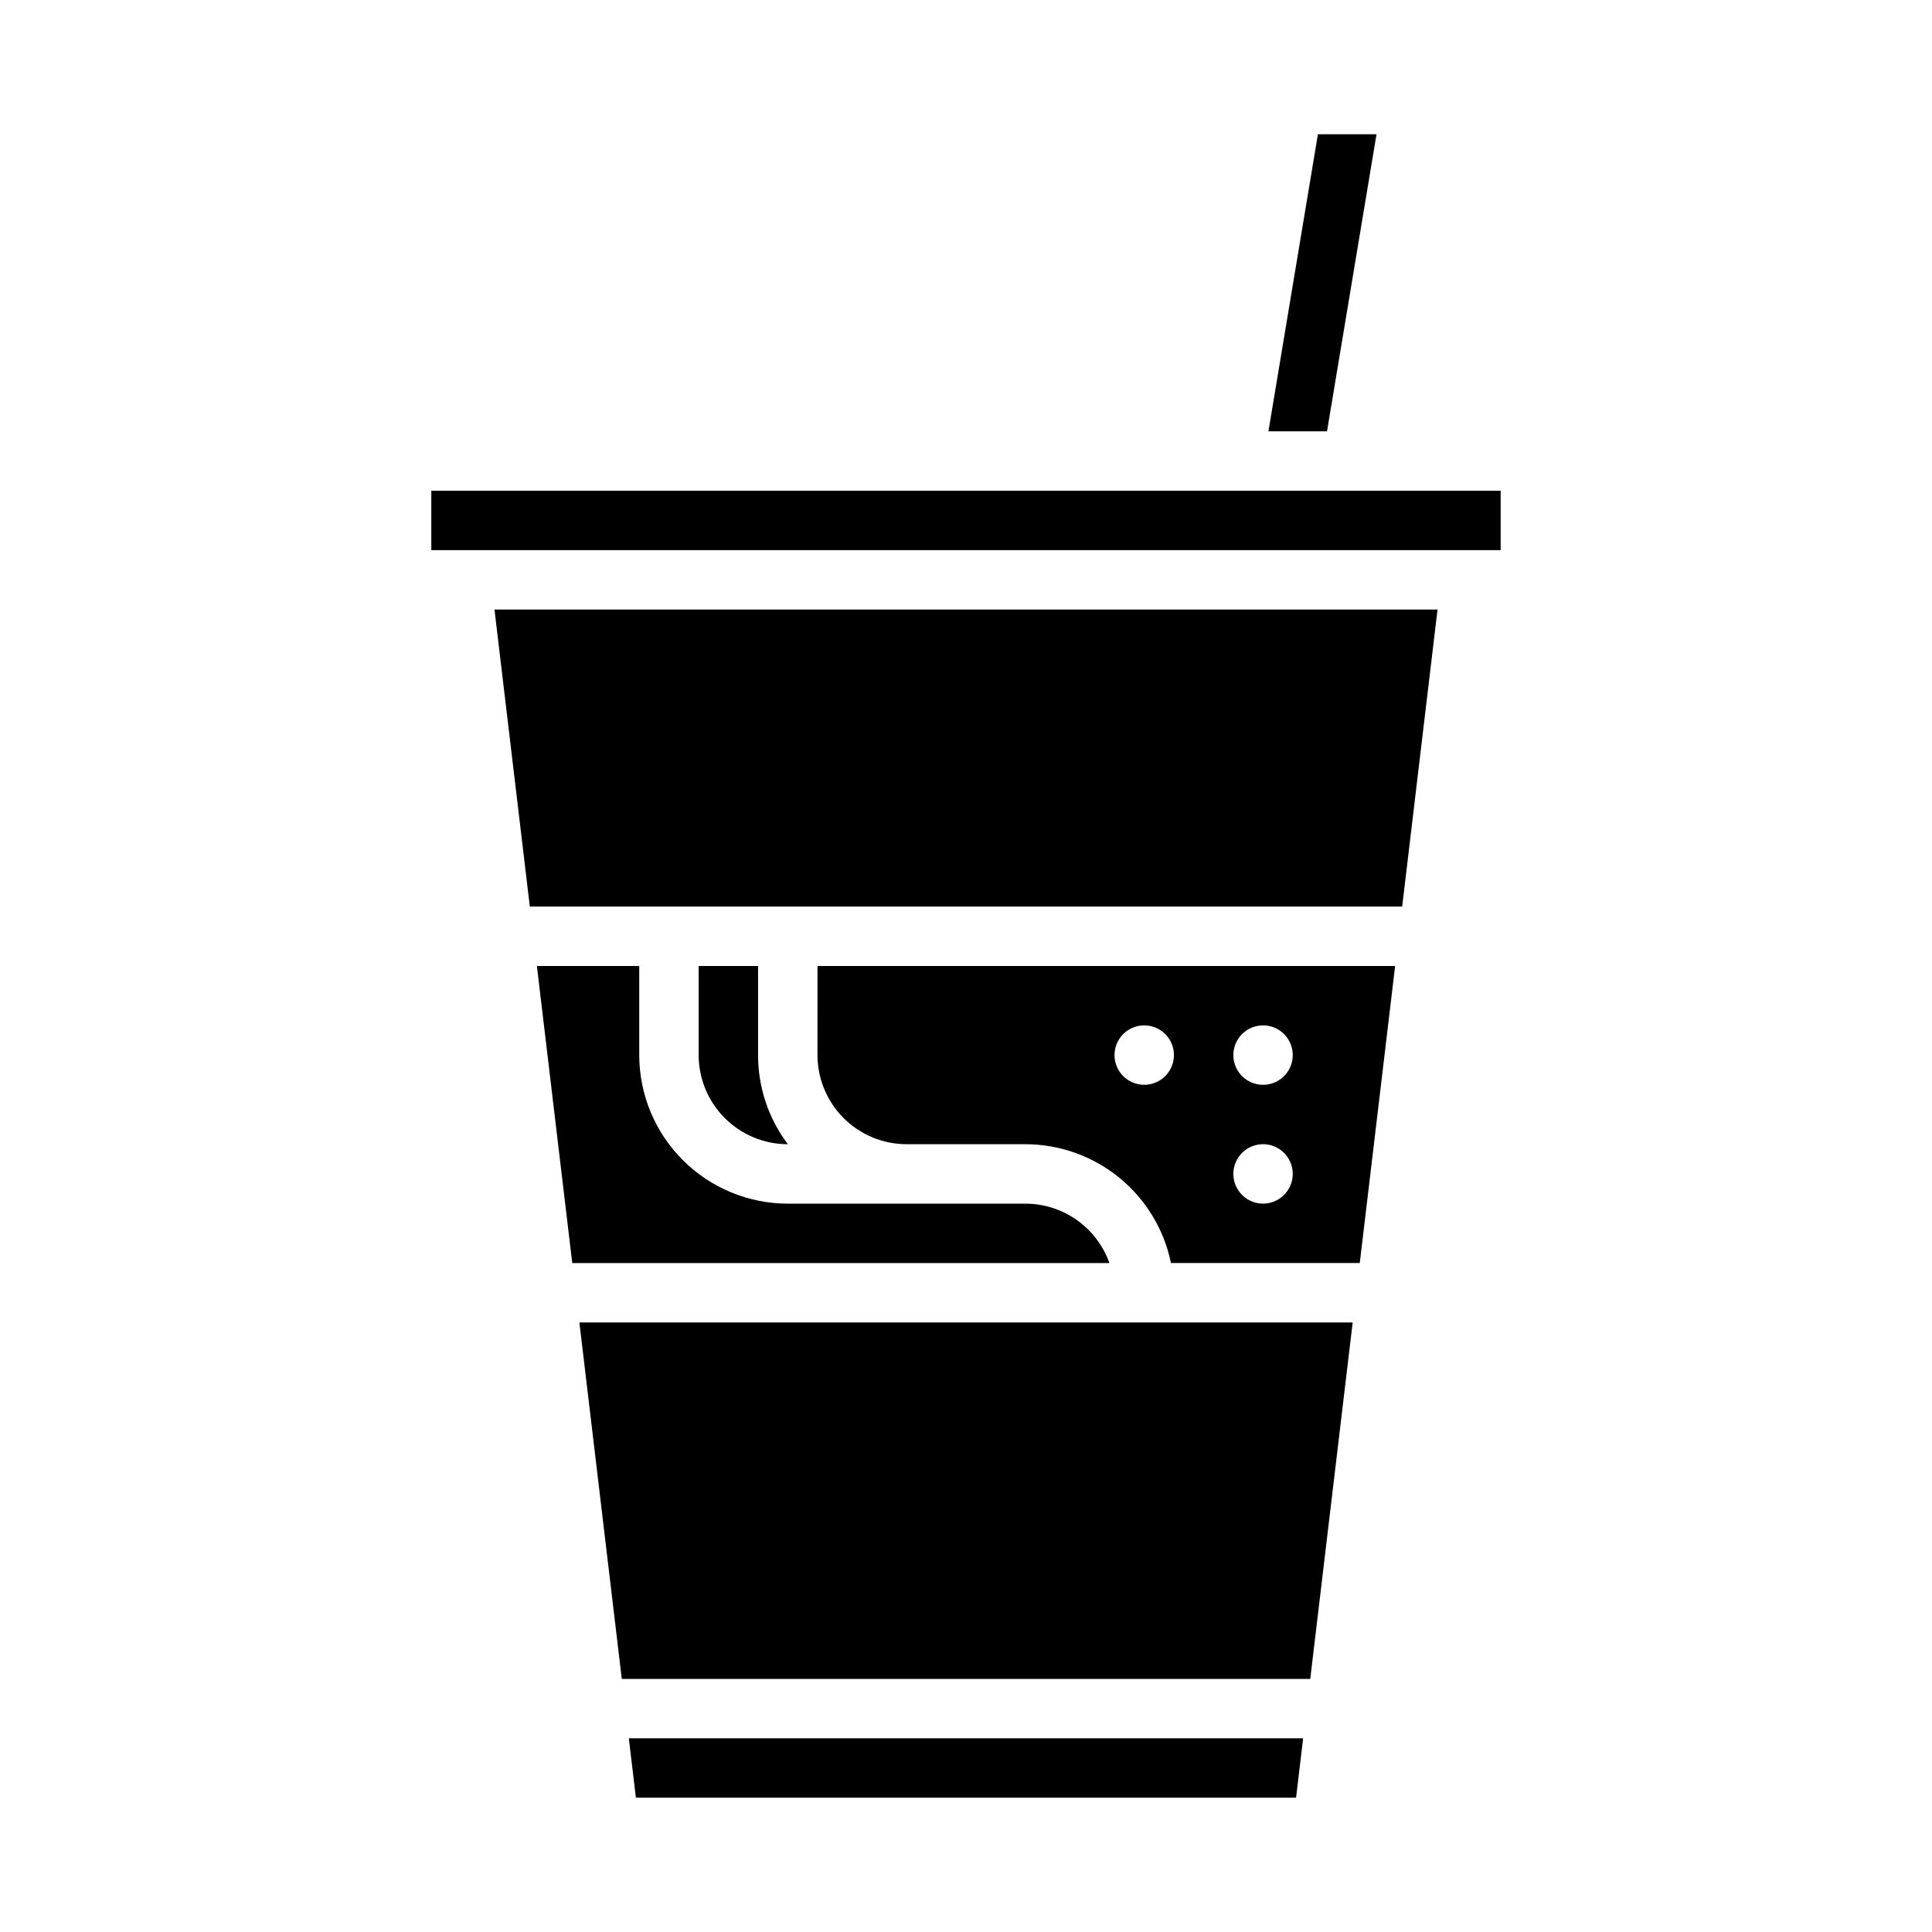
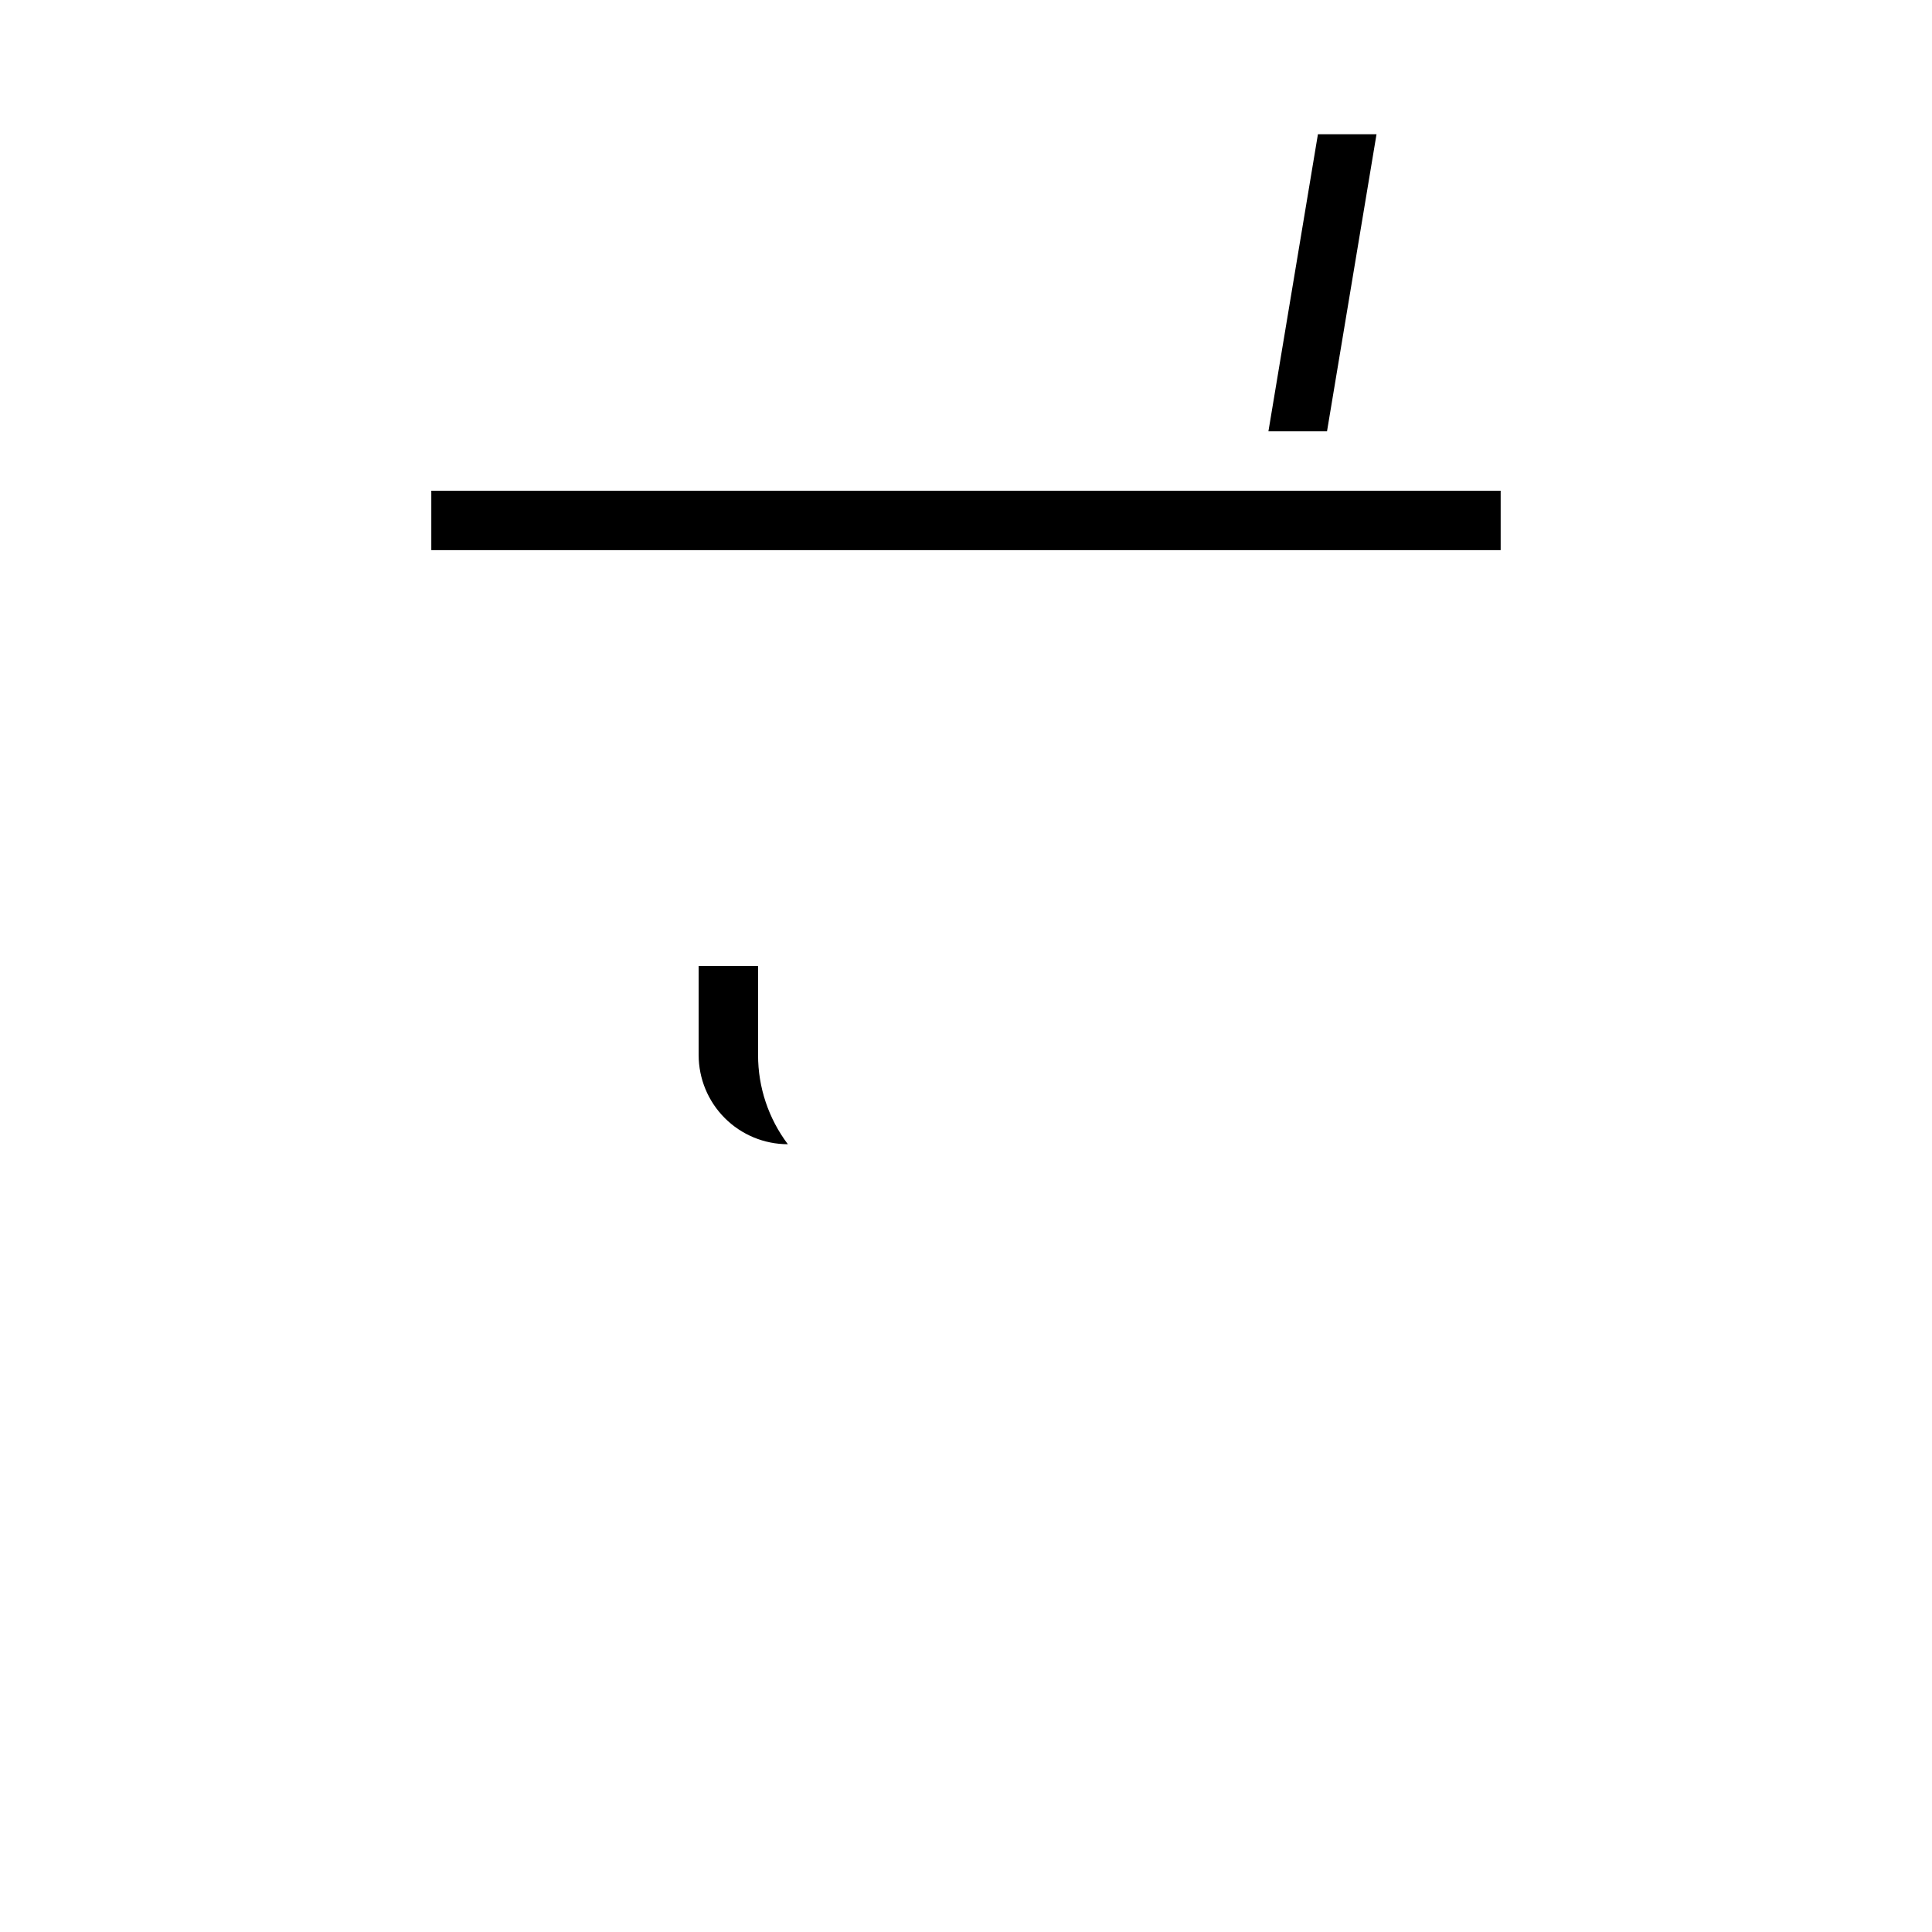
<svg xmlns="http://www.w3.org/2000/svg" fill="#000000" width="800px" height="800px" version="1.1" viewBox="144 144 512 512">
  <g>
-     <path d="m308.78 588.93h182.45l11.242-94.465h-204.93z" />
-     <path d="m360.64 423.61c0.008 6.262 2.5 12.266 6.926 16.691 4.43 4.43 10.43 6.918 16.691 6.926h31.488c9.07 0.012 17.859 3.148 24.887 8.883 7.027 5.738 11.859 13.723 13.688 22.605h50.031l9.371-78.719h-153.08zm118.08-7.871c3.184 0 6.055 1.918 7.273 4.859 1.219 2.941 0.543 6.328-1.707 8.578-2.25 2.254-5.637 2.926-8.578 1.707-2.941-1.219-4.859-4.09-4.859-7.273 0-4.348 3.523-7.871 7.871-7.871zm0 31.488c3.184 0 6.055 1.918 7.273 4.859s0.543 6.328-1.707 8.578c-2.25 2.254-5.637 2.926-8.578 1.707-2.941-1.219-4.859-4.09-4.859-7.273 0-4.348 3.523-7.871 7.871-7.871zm-31.488-31.488c3.184 0 6.055 1.918 7.273 4.859 1.219 2.941 0.543 6.328-1.707 8.578-2.25 2.254-5.637 2.926-8.578 1.707s-4.859-4.09-4.859-7.273c0-4.348 3.523-7.871 7.871-7.871z" />
-     <path d="m312.52 620.41h174.95l1.875-15.742h-178.7z" />
    <path d="m329.15 400v23.617-0.004c0.008 6.262 2.5 12.266 6.926 16.691 4.43 4.43 10.43 6.918 16.691 6.926h0.023c-5.133-6.805-7.902-15.094-7.894-23.617v-23.613z" />
-     <path d="m415.74 462.98h-62.977c-10.434-0.012-20.438-4.164-27.816-11.543-7.379-7.379-11.531-17.383-11.543-27.82v-23.613h-27.121l9.371 78.719h142.35c-1.633-4.602-4.648-8.582-8.633-11.402-3.988-2.82-8.746-4.336-13.629-4.34z" />
    <path d="m508.79 179.58h-15.527l-13.117 78.719h15.527z" />
    <path d="m258.3 274.05h283.39v15.742h-283.39z" />
-     <path d="m284.41 384.25h231.18l9.371-78.719h-249.92z" />
  </g>
</svg>